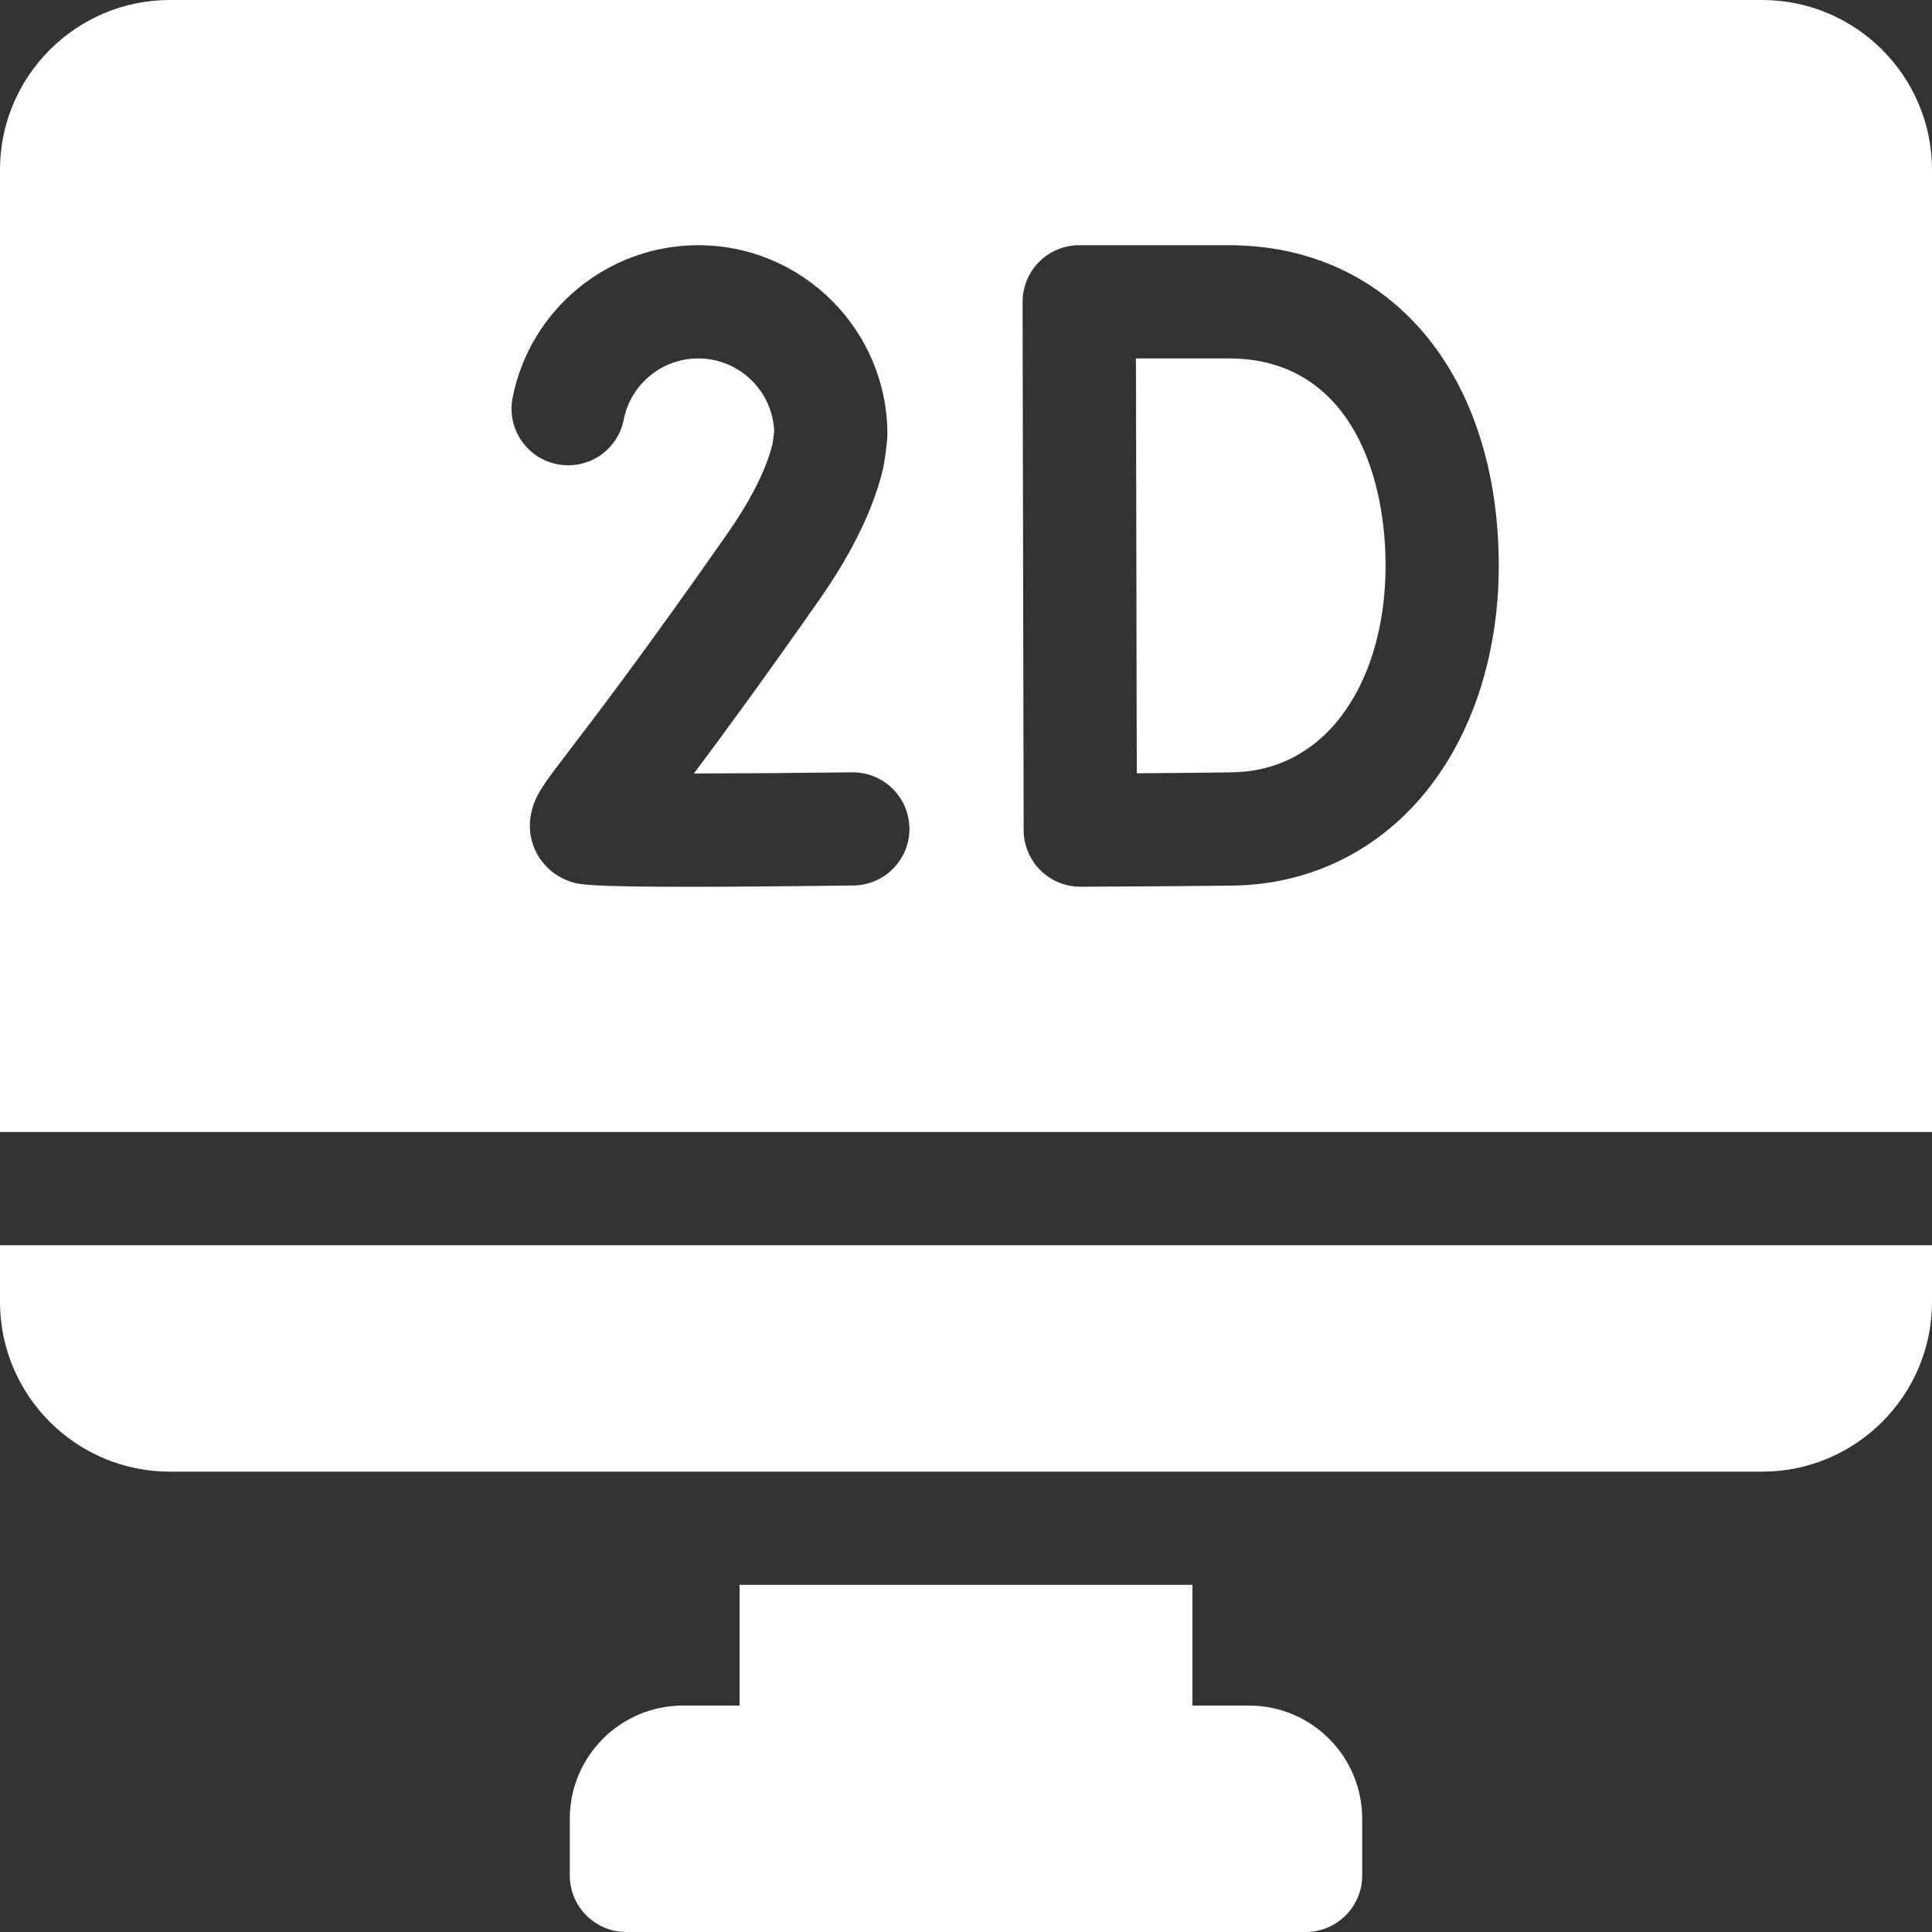
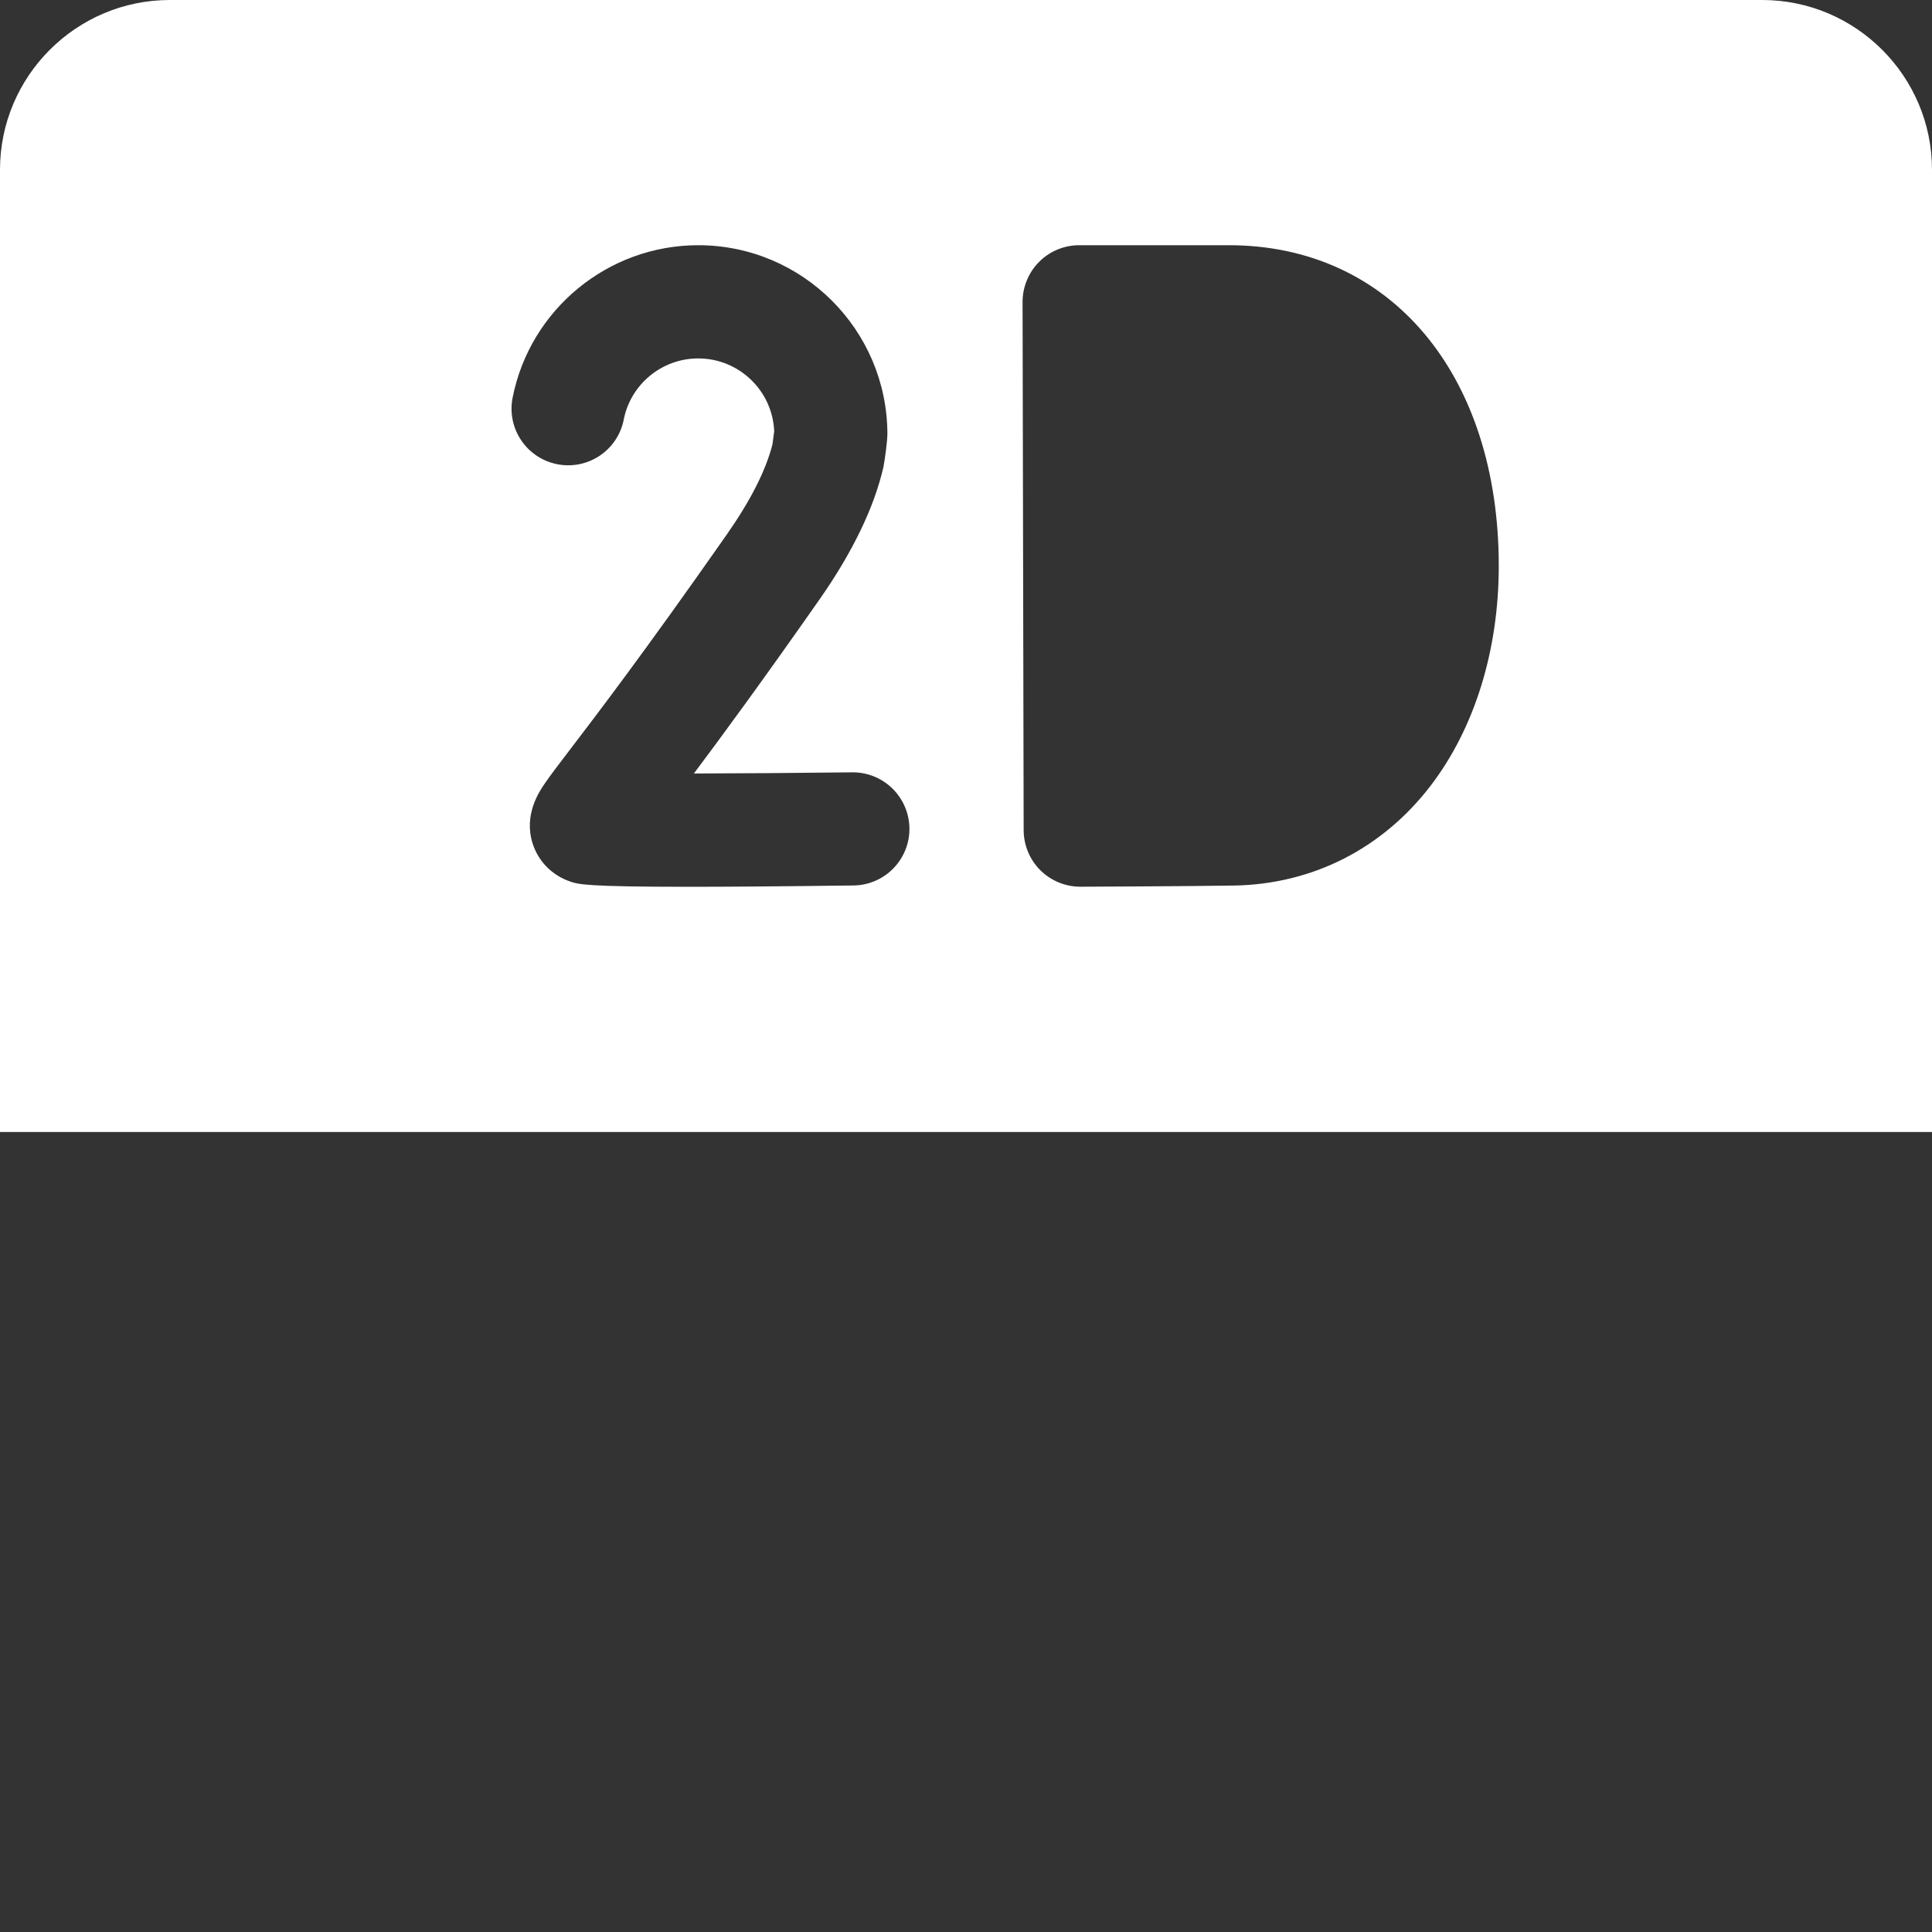
<svg xmlns="http://www.w3.org/2000/svg" width="25" height="25" viewBox="0 0 25 25" fill="none">
  <rect x="0" y="0" width="25" height="25" fill="#333333" stroke="none" />
-   <path d="M16.162 22.07H15.43V20.508H9.57V22.07H8.838C8.029 22.07 7.373 22.726 7.373 23.535V24.268C7.373 24.672 7.701 25 8.105 25H16.895C17.299 25 17.627 24.672 17.627 24.268V23.535C17.627 22.726 16.971 22.07 16.162 22.07ZM0 16.846C0 18.058 0.986 19.043 2.197 19.043H22.803C24.014 19.043 25 18.058 25 16.846V16.113H0V16.846ZM15.901 4.638H14.699L14.71 10.006C15.144 10.003 15.663 9.999 15.945 9.994C16.66 9.982 17.104 9.596 17.35 9.275C17.723 8.788 17.929 8.095 17.929 7.324C17.929 6.025 17.396 4.638 15.901 4.638Z" fill="white" />
  <path d="M22.803 0H2.197C0.986 0 0 0.986 0 2.197V14.648H25V2.197C25 0.986 24.014 0 22.803 0ZM11.044 11.458C10.097 11.47 9.403 11.475 8.894 11.475C7.581 11.475 7.483 11.442 7.387 11.41C7.145 11.33 6.964 11.146 6.89 10.908C6.776 10.536 6.979 10.24 7.056 10.129C7.123 10.031 7.221 9.903 7.368 9.71C7.709 9.264 8.343 8.434 9.405 6.916C9.713 6.476 9.912 6.083 9.996 5.748L10.018 5.581C9.997 5.057 9.564 4.638 9.035 4.638C8.566 4.638 8.161 4.971 8.071 5.43C7.993 5.827 7.608 6.085 7.211 6.007C6.814 5.929 6.555 5.544 6.633 5.147C6.858 4.003 7.868 3.173 9.035 3.173C10.385 3.173 11.483 4.271 11.483 5.621C11.48 5.729 11.451 5.94 11.431 6.046C11.31 6.571 11.031 7.147 10.605 7.756C9.882 8.789 9.354 9.509 8.979 10.009C9.585 10.008 10.327 10.002 11.026 9.994L11.035 9.994C11.436 9.994 11.762 10.316 11.768 10.717C11.773 11.121 11.449 11.453 11.044 11.458ZM18.513 10.166C17.888 10.982 16.985 11.441 15.97 11.459C15.42 11.468 14.04 11.474 13.982 11.474H13.979C13.785 11.474 13.599 11.397 13.461 11.26C13.324 11.123 13.247 10.937 13.246 10.743L13.232 3.907C13.232 3.811 13.251 3.715 13.288 3.626C13.325 3.537 13.378 3.456 13.447 3.388C13.514 3.32 13.595 3.266 13.684 3.229C13.773 3.192 13.869 3.173 13.965 3.173H15.901C17.99 3.173 19.394 4.841 19.394 7.324C19.394 8.415 19.081 9.424 18.513 10.166Z" fill="white" />
</svg>